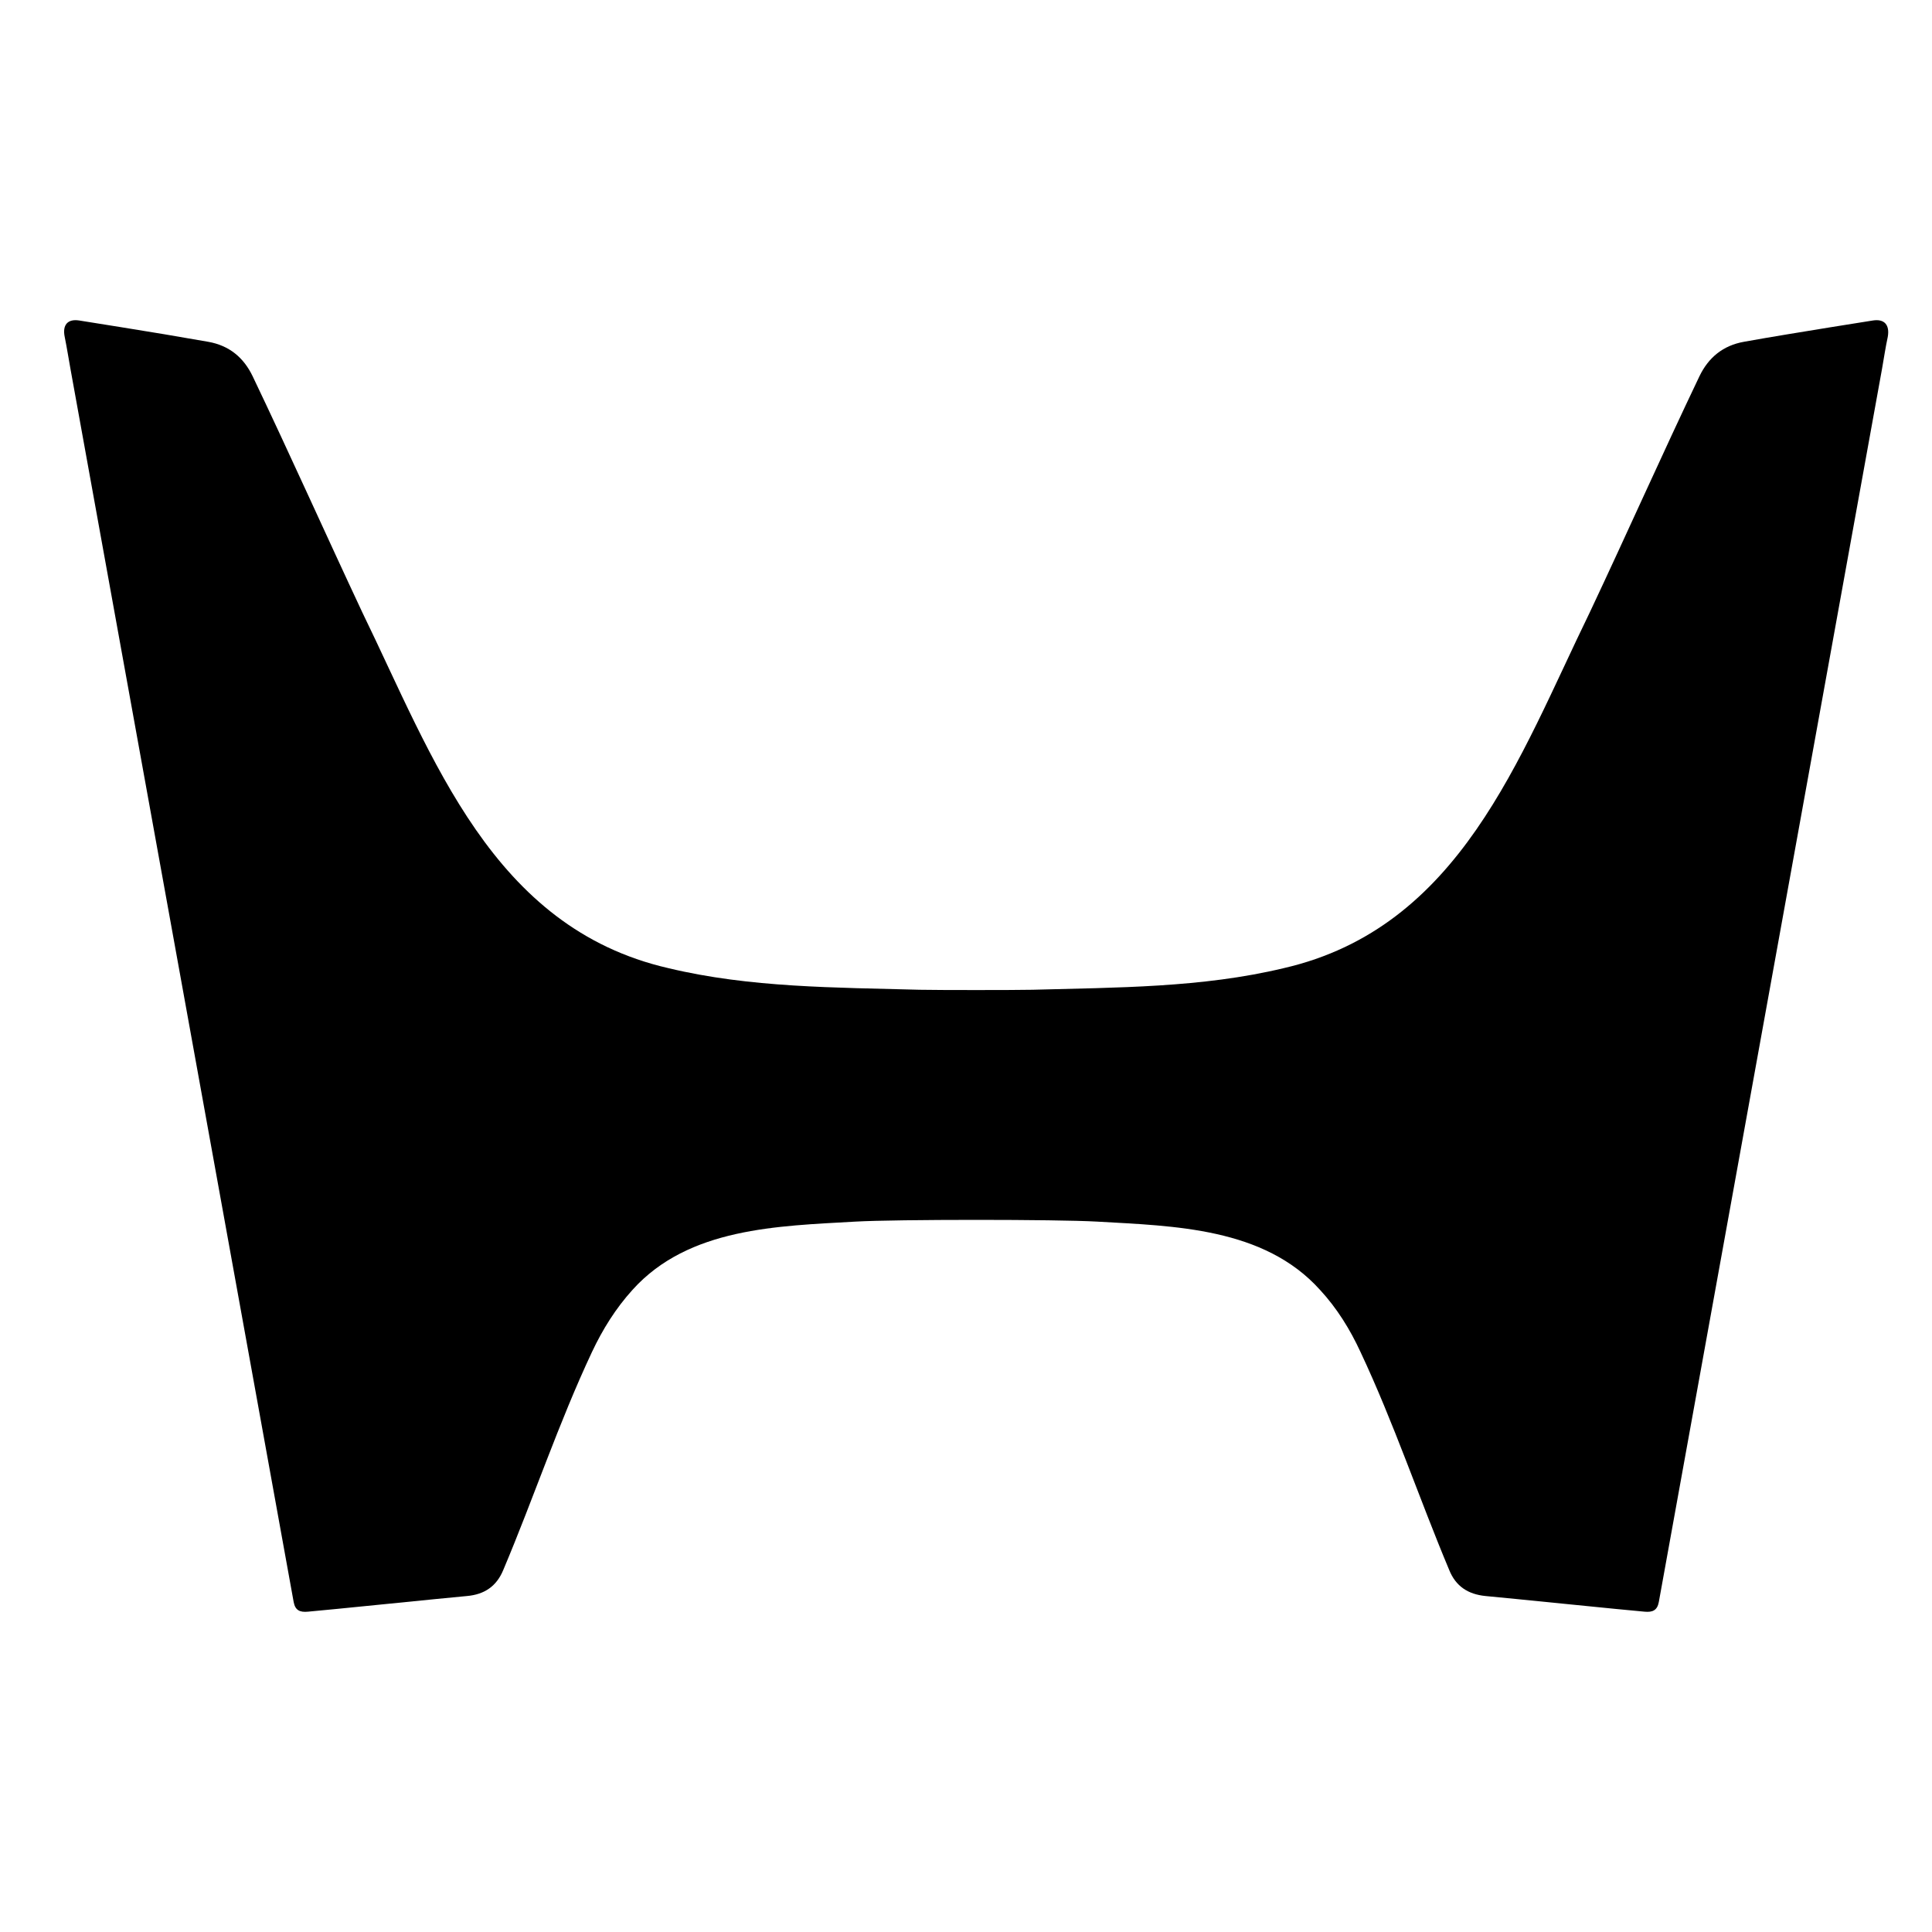
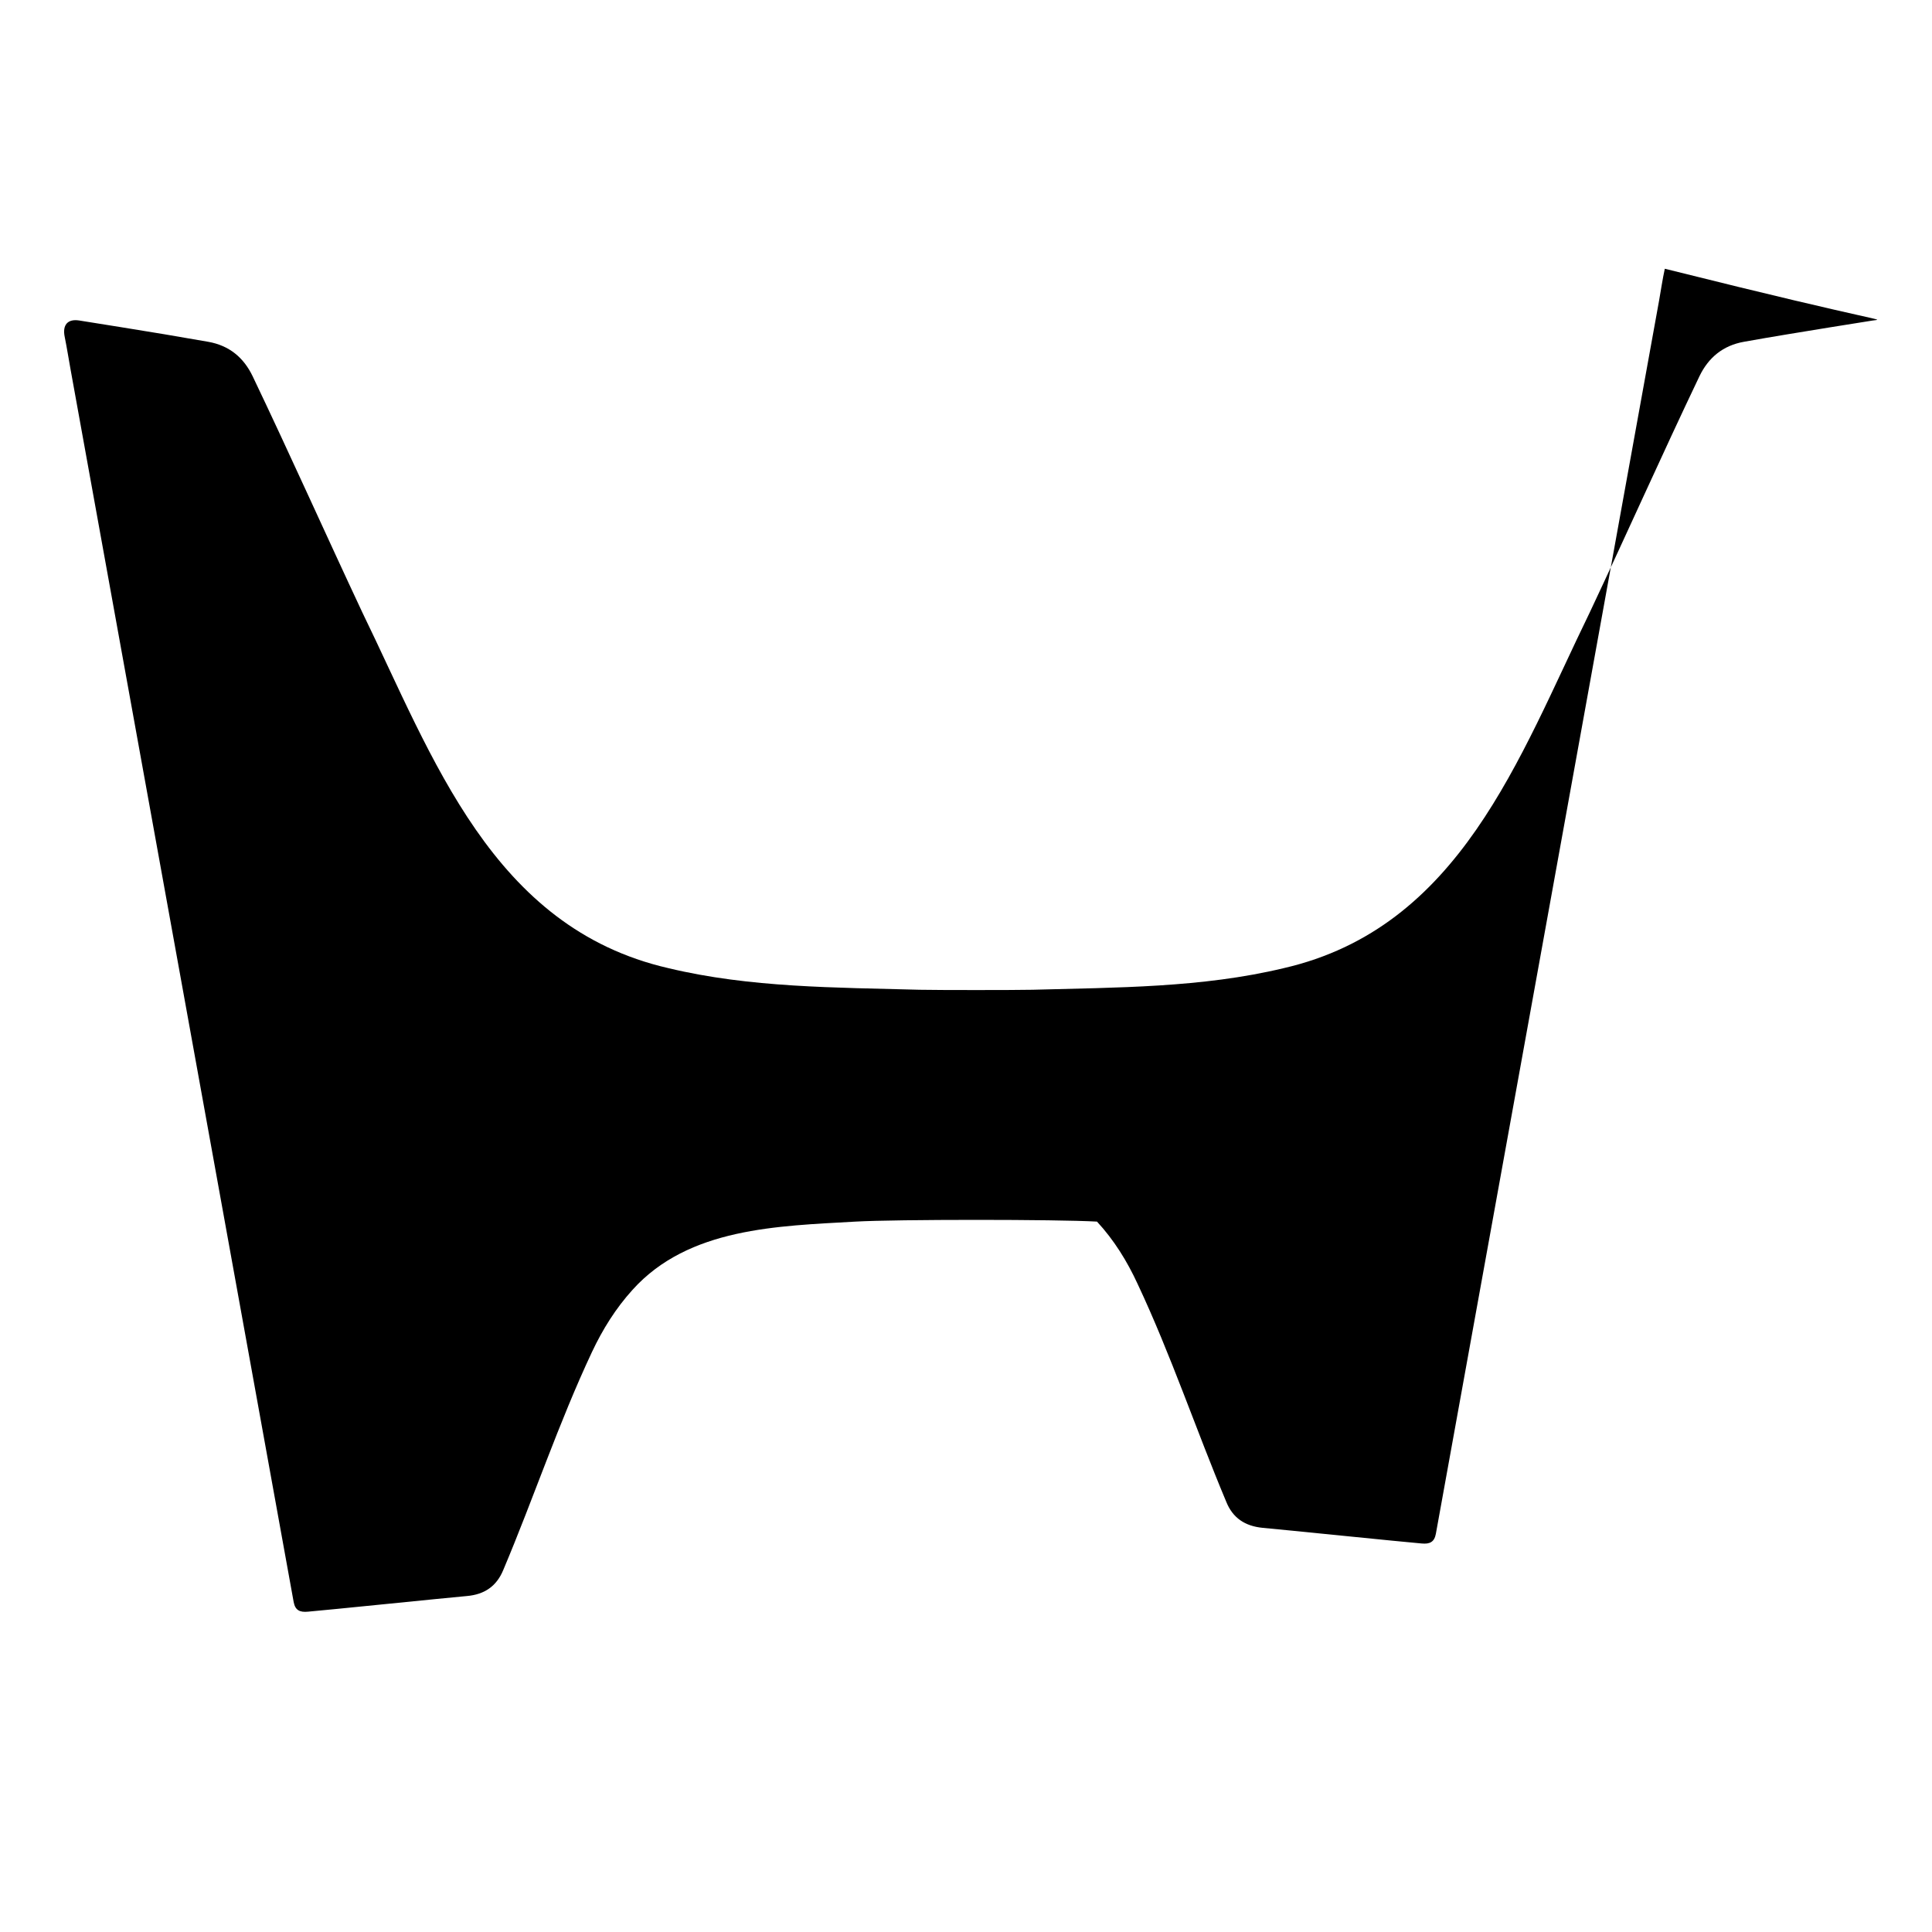
<svg xmlns="http://www.w3.org/2000/svg" version="1.1" id="Layer_1" x="0px" y="0px" viewBox="0 0 1000 1000" style="enable-background:new 0 0 1000 1000;" xml:space="preserve">
-   <path d="M969.3,165.9c-14.7,2.3-29.3,4.7-43.9,7.1c-7.6,1.2-15.2,2.6-22.7,3.9c-10.8,1.9-18.4,8.1-23.1,17.9  c-19.4,40.6-37.6,81.6-56.8,122.3c-36.7,75.3-67.1,163-158.3,184c-42.5,10.2-86.6,10-130.1,11.2c-9.7,0.2-48.7,0.2-58.4,0  c-43.5-1.2-87.6-1-130.1-11.2c-91.2-21-121.7-108.8-158.3-184c-19.1-40.7-37.4-81.7-56.8-122.3c-4.7-9.8-12.2-16-23.1-17.9  c-7.6-1.3-15.1-2.6-22.7-3.9c-14.6-2.4-29.3-4.8-43.9-7.1c-6.1-1-8.9,2.3-7.6,8.5c1.1,5.5,2,11.1,3,16.7  c1.6,8.9,113.5,627.2,115.5,638.1c0.8,4.3,3.2,5.4,7.4,5c8.6-0.7,72-7.2,82.3-8.1c9-0.8,15.3-5,18.8-13.5  c15.8-37.4,28.6-76,45.9-112.8c5.5-11.7,12.3-22.6,21-32.2c29-32.2,75.2-33,115.4-35.3c20.8-1.2,104.2-1.2,125,0  c40.1,2.3,86.4,3.1,115.4,35.3c8.8,9.5,15.6,20.5,21,32.2c17.3,36.8,30.2,75.4,45.9,112.8c3.4,8.5,9.8,12.6,18.8,13.5  c10.2,0.9,73.7,7.4,82.3,8.1c4.2,0.4,6.6-0.7,7.4-5c2-10.9,113.9-629.2,115.5-638.1c1-5.6,1.8-11.2,3-16.7  C978.2,168.2,975.4,164.9,969.3,165.9z" />
+   <path d="M969.3,165.9c-14.7,2.3-29.3,4.7-43.9,7.1c-7.6,1.2-15.2,2.6-22.7,3.9c-10.8,1.9-18.4,8.1-23.1,17.9  c-19.4,40.6-37.6,81.6-56.8,122.3c-36.7,75.3-67.1,163-158.3,184c-42.5,10.2-86.6,10-130.1,11.2c-9.7,0.2-48.7,0.2-58.4,0  c-43.5-1.2-87.6-1-130.1-11.2c-91.2-21-121.7-108.8-158.3-184c-19.1-40.7-37.4-81.7-56.8-122.3c-4.7-9.8-12.2-16-23.1-17.9  c-7.6-1.3-15.1-2.6-22.7-3.9c-14.6-2.4-29.3-4.8-43.9-7.1c-6.1-1-8.9,2.3-7.6,8.5c1.1,5.5,2,11.1,3,16.7  c1.6,8.9,113.5,627.2,115.5,638.1c0.8,4.3,3.2,5.4,7.4,5c8.6-0.7,72-7.2,82.3-8.1c9-0.8,15.3-5,18.8-13.5  c15.8-37.4,28.6-76,45.9-112.8c5.5-11.7,12.3-22.6,21-32.2c29-32.2,75.2-33,115.4-35.3c20.8-1.2,104.2-1.2,125,0  c8.8,9.5,15.6,20.5,21,32.2c17.3,36.8,30.2,75.4,45.9,112.8c3.4,8.5,9.8,12.6,18.8,13.5  c10.2,0.9,73.7,7.4,82.3,8.1c4.2,0.4,6.6-0.7,7.4-5c2-10.9,113.9-629.2,115.5-638.1c1-5.6,1.8-11.2,3-16.7  C978.2,168.2,975.4,164.9,969.3,165.9z" />
</svg>